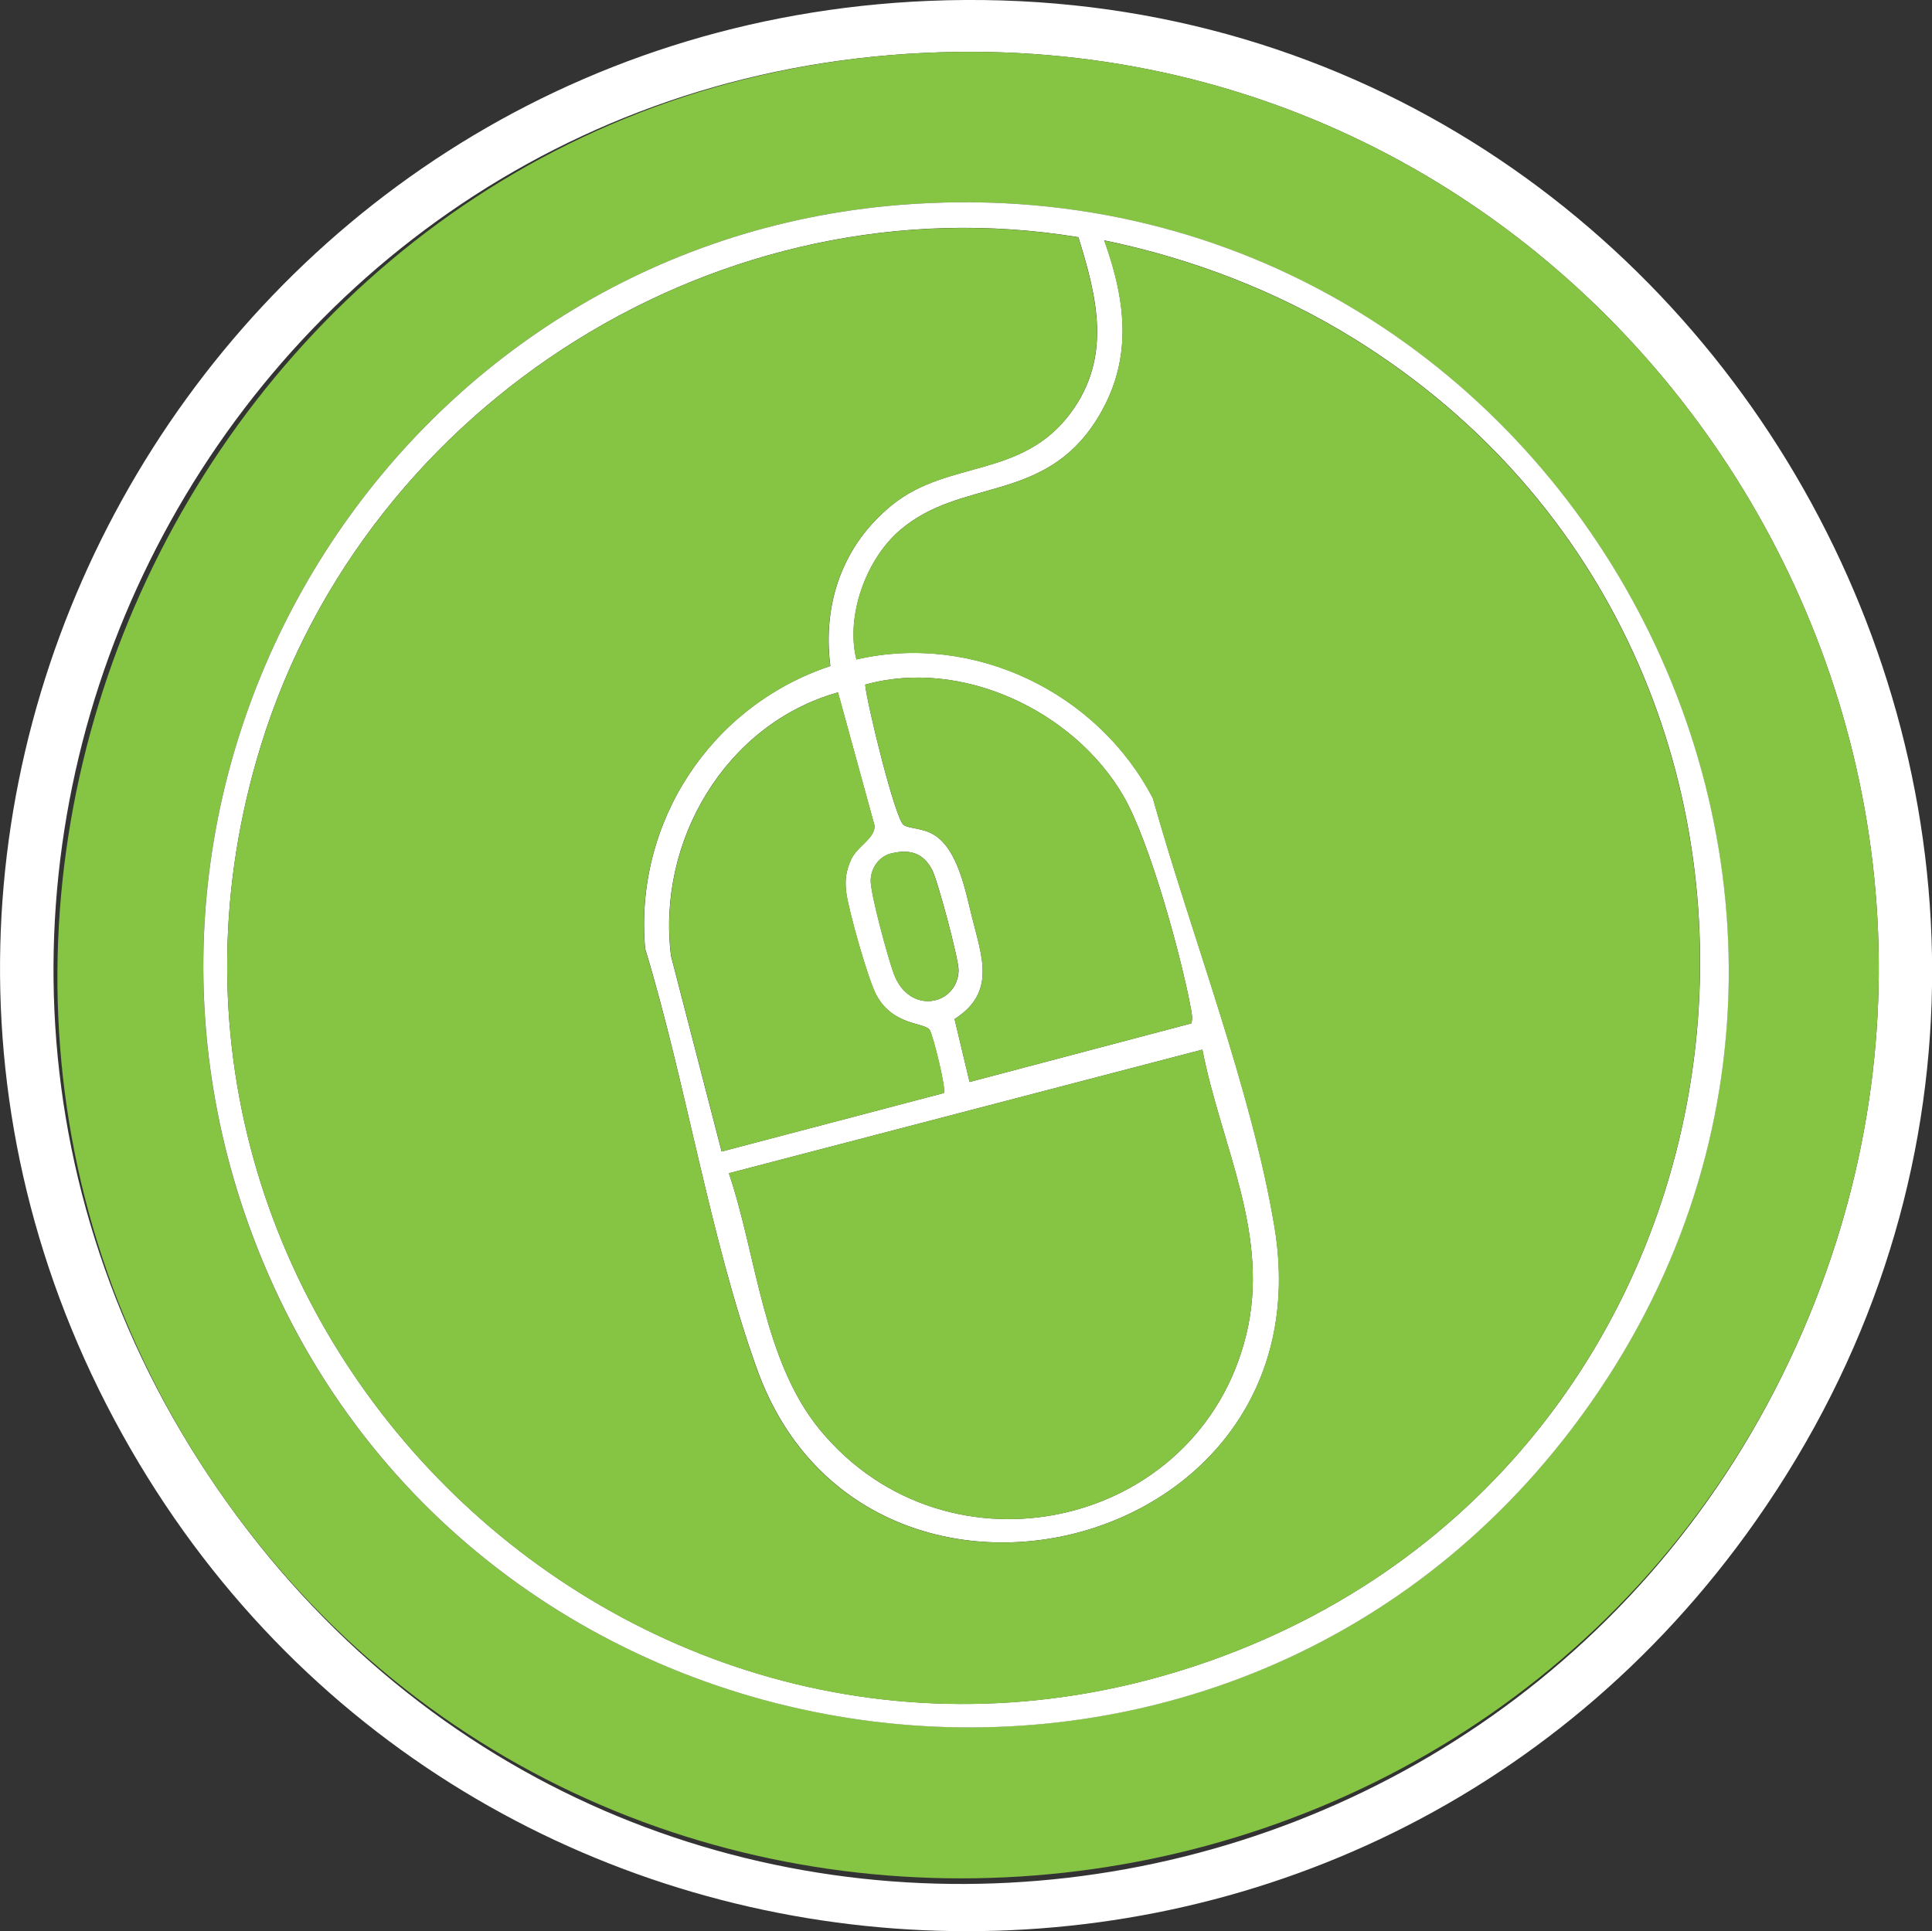
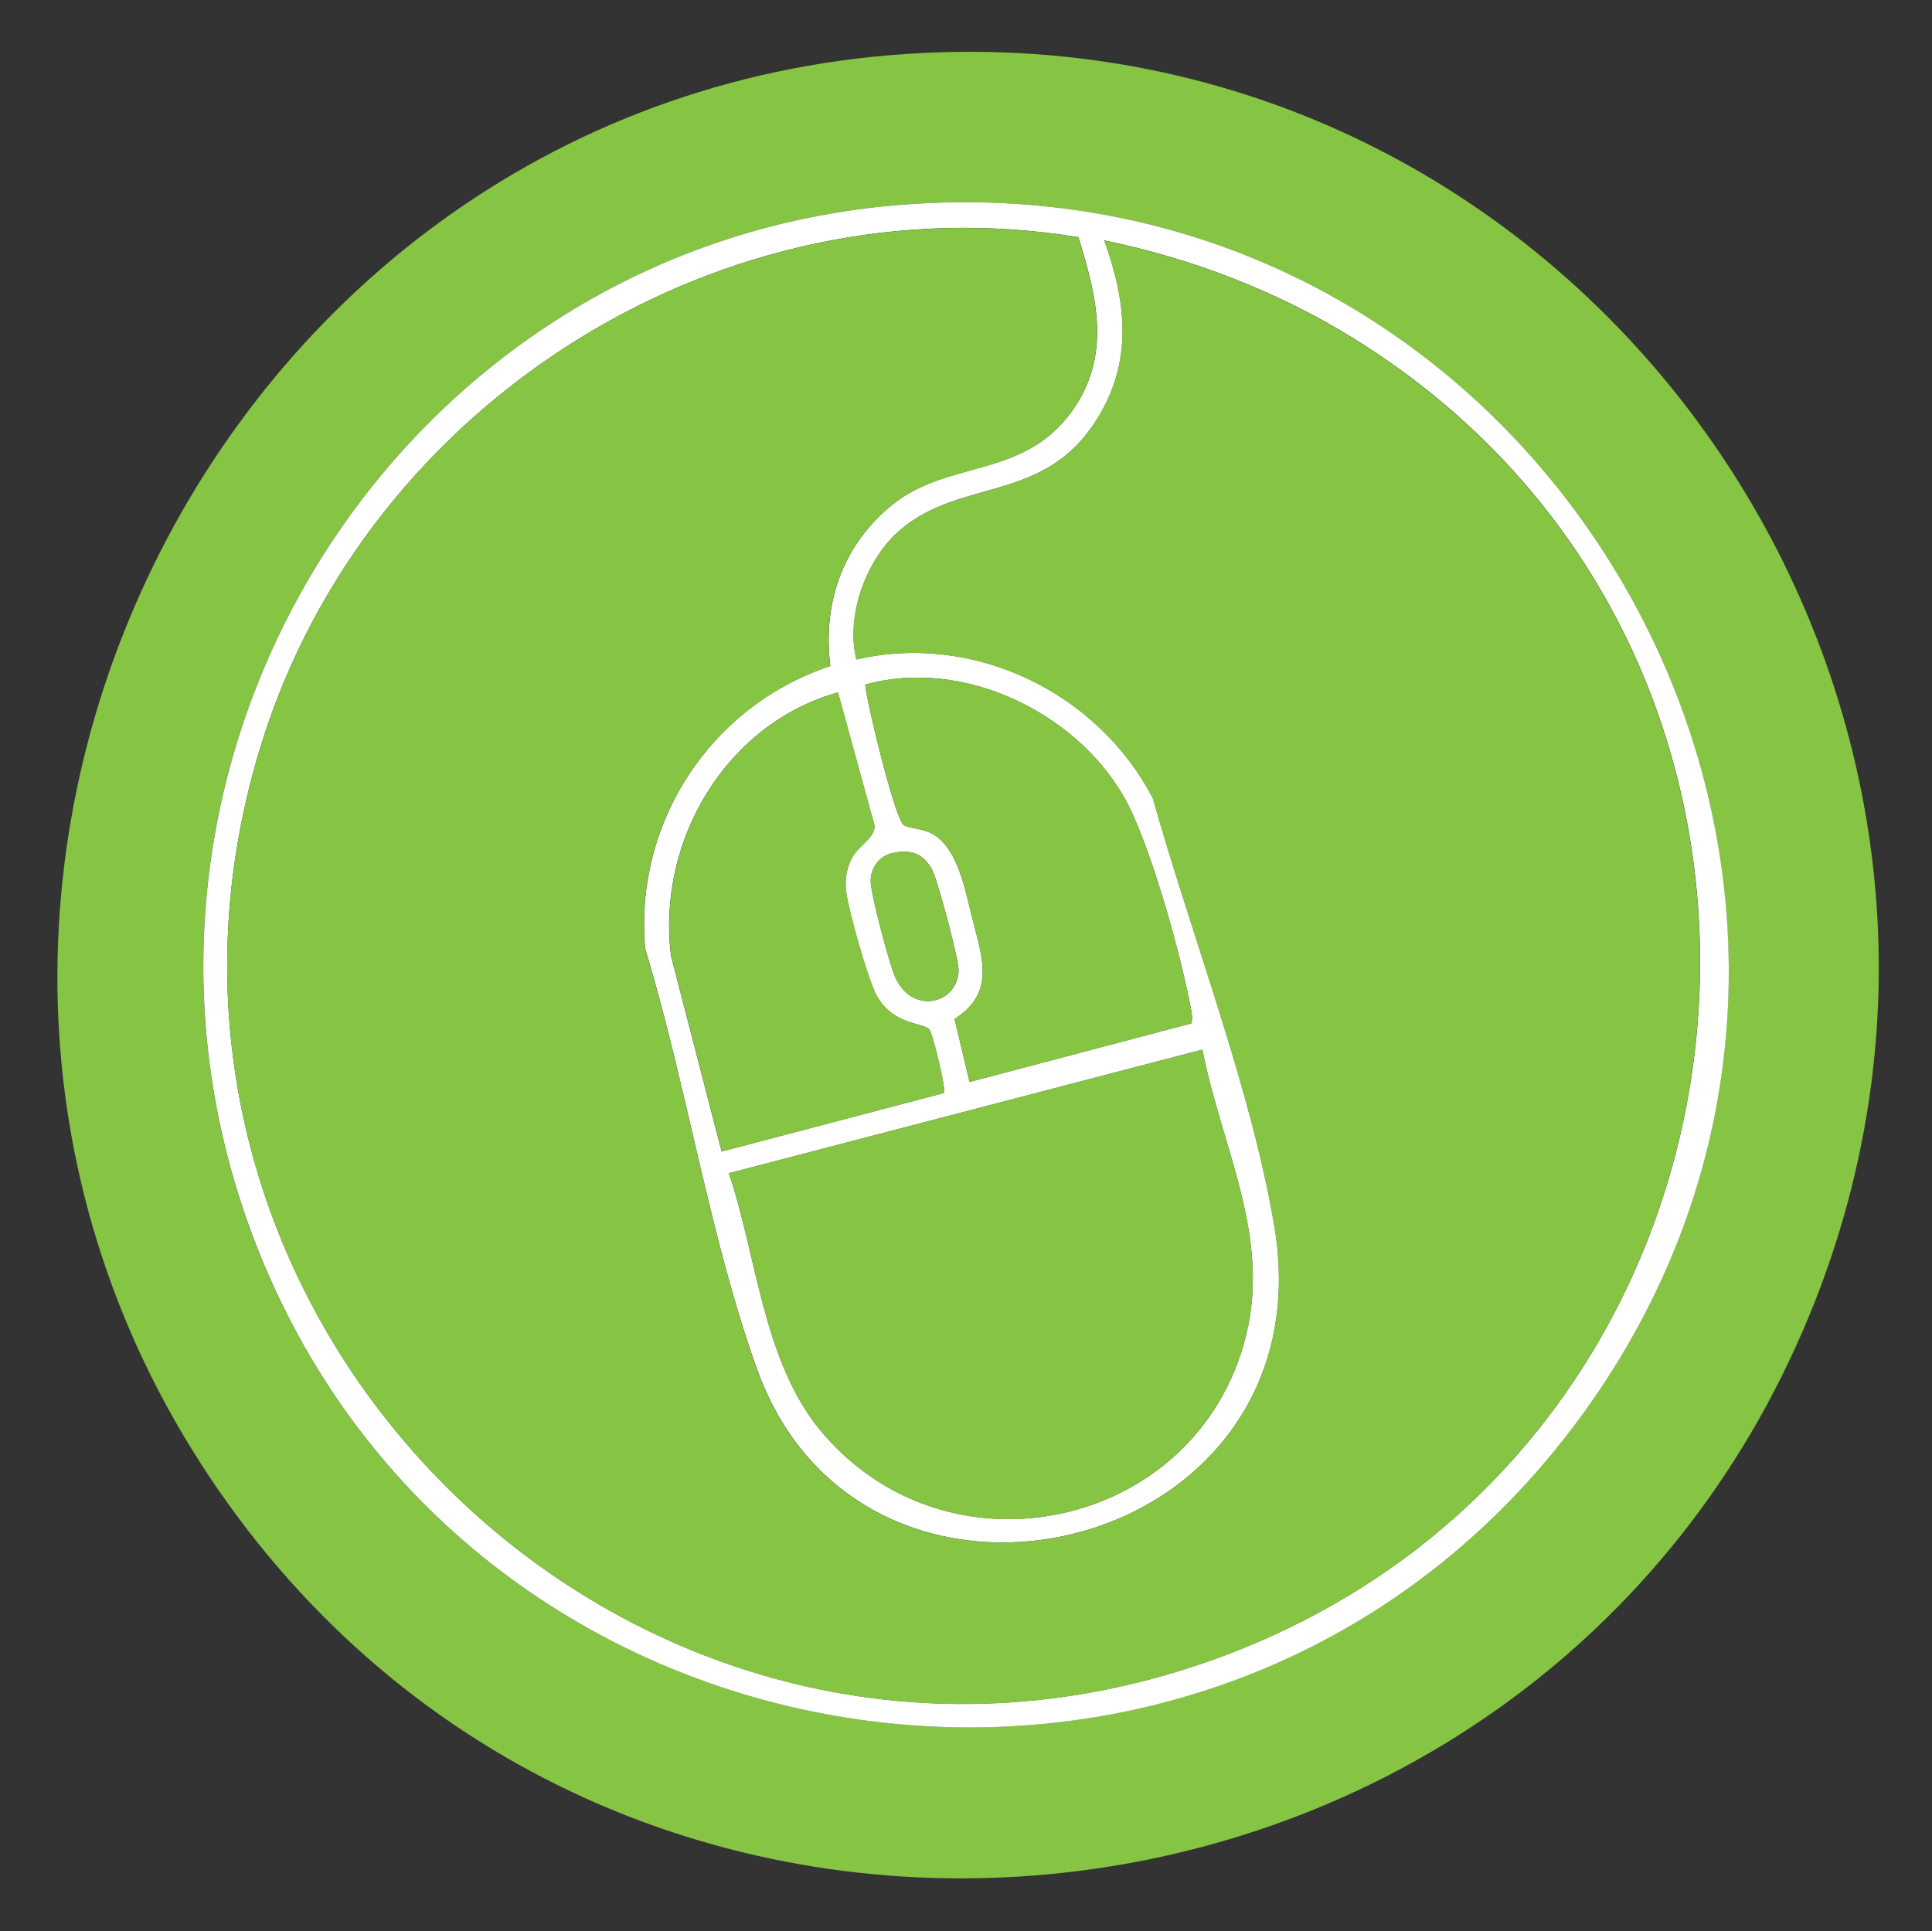
<svg xmlns="http://www.w3.org/2000/svg" id="Capa_2" data-name="Capa 2" viewBox="0 0 132.53 132.49">
  <rect x="0" y="0" width="132.53" height="132.49" fill="#333333" stroke="none" />
  <defs>
    <style>
      .cls-1 {
        fill: #fff;
      }

      .cls-2 {
        fill: #86c443;
      }
    </style>
  </defs>
  <g id="Capa_1-2" data-name="Capa 1">
    <g>
-       <path class="cls-1" d="M63.7.06c54.41-2.28,88.19,59.47,56.76,104.26-27.81,39.62-87.33,36.96-111.5-4.91C-16.02,56.14,14.13,2.14,63.7.06ZM65.7,3.56C15.47,4.2-13.68,60.66,14.94,102.17s90.44,33.55,109.18-11.93C141.14,48.92,110.38,2.99,65.7,3.56Z" />
      <path class="cls-2" d="M65.7,3.56c44.68-.57,75.44,45.36,58.42,86.67-18.73,45.48-81.18,52.53-109.18,11.93S15.47,4.2,65.7,3.56ZM61.7,14.06C27.65,16.81,5.54,51.64,16.99,83.87c13.83,38.92,65.87,47.03,90.86,14.1,27.35-36.06-1.05-87.54-46.16-83.91Z" />
      <path class="cls-1" d="M61.7,14.06c45.11-3.64,73.51,47.85,46.16,83.91-24.99,32.94-77.03,24.83-90.86-14.1C5.54,51.64,27.65,16.81,61.7,14.06ZM73.96,16.27c-24.42-4.02-48.74,11.32-56.03,34.77-12.3,39.58,25.89,76.8,65.13,62.88,39.85-14.14,45.58-68.52,9.82-90.69-5.23-3.24-11.11-5.5-17.13-6.74,1.54,4.28,1.99,8.33-.54,12.33-3.62,5.72-9.25,3.95-13.46,7.54-2.34,2-3.74,5.88-3,8.88,8.08-1.87,16.57,2.27,20.34,9.53,2.59,9.25,6.78,20,8.34,29.41,3.74,22.54-28.16,30.19-35.5,9.75-3.24-9.01-4.86-19.6-7.67-28.83-.78-8.67,4.49-16.68,12.7-19.41-.55-4.31.86-8.35,4.29-11.09,3.83-3.06,8.89-1.78,12.21-6.29,2.81-3.82,1.81-7.88.51-12.05ZM81.72,70.21c.11-.34.03-.69-.03-1.03-.68-3.64-2.84-11.52-4.65-14.61-3.39-5.8-11.08-9.45-17.69-7.6.11,1.27,2.07,9.3,2.65,9.64.44.26,1.29.18,2.08.67,1.64,1.01,2.15,3.86,2.6,5.65.66,2.67,1.68,5.16-1.2,6.98l1.03,4.32,15.21-4.02ZM57.49,47.5c-7.71,2.16-12.46,10.21-11.46,18.09l3.47,13.41,15.24-4.01c.19-.2-.73-3.94-.97-4.33-.33-.53-2.51-.26-3.66-2.4-.58-1.09-1.87-5.68-2.05-6.95-.12-.89-.05-1.5.31-2.32.42-.94,1.65-1.46,1.62-2.34l-2.51-9.15ZM61.17,58.54c-.84.19-1.41.98-1.44,1.82-.04.89,1.2,5.4,1.58,6.43,1.07,2.89,4.34,2.18,4.45-.18.03-.74-1.44-6.22-1.82-6.94-.61-1.15-1.52-1.42-2.76-1.13ZM82.48,72.01l-32.48,8.48c1.92,5.69,2.34,12.87,6.26,17.62,8.75,10.59,25.96,6.77,29.22-6.51,1.69-6.87-1.71-12.96-3-19.59Z" />
      <path class="cls-2" d="M73.96,16.27c1.3,4.17,2.3,8.22-.51,12.05-3.32,4.51-8.38,3.23-12.21,6.29-3.43,2.74-4.84,6.78-4.29,11.09-8.21,2.74-13.48,10.74-12.7,19.41,2.82,9.23,4.44,19.81,7.67,28.83,7.34,20.43,39.24,12.79,35.5-9.75-1.56-9.41-5.75-20.16-8.34-29.41-3.77-7.26-12.26-11.4-20.34-9.53-.75-3,.66-6.88,3-8.88,4.21-3.59,9.83-1.82,13.46-7.54,2.53-4,2.08-8.04.54-12.33,6.03,1.24,11.9,3.5,17.13,6.74,35.76,22.17,30.03,76.55-9.82,90.69C43.82,127.85,5.63,90.62,17.93,51.05c7.29-23.46,31.61-38.79,56.03-34.77Z" />
      <path class="cls-2" d="M82.48,72.01c1.29,6.63,4.69,12.72,3,19.59-3.27,13.29-20.48,17.1-29.22,6.51-3.92-4.74-4.34-11.93-6.26-17.62l32.48-8.48Z" />
      <path class="cls-2" d="M81.72,70.21l-15.21,4.02-1.03-4.32c2.88-1.81,1.86-4.3,1.2-6.98-.45-1.8-.96-4.65-2.6-5.65-.79-.49-1.64-.41-2.08-.67-.57-.34-2.54-8.36-2.65-9.64,6.61-1.85,14.3,1.8,17.69,7.6,1.8,3.09,3.97,10.97,4.65,14.61.06.34.14.69.03,1.03Z" />
      <path class="cls-2" d="M57.49,47.5l2.51,9.15c.03.88-1.2,1.4-1.62,2.34-.37.81-.44,1.43-.31,2.32.18,1.27,1.47,5.86,2.05,6.95,1.15,2.14,3.32,1.88,3.66,2.4.25.39,1.16,4.13.97,4.33l-15.24,4.01-3.47-13.41c-1-7.88,3.75-15.93,11.46-18.09Z" />
      <path class="cls-2" d="M61.17,58.54c1.25-.29,2.16-.02,2.76,1.13.38.72,1.86,6.2,1.82,6.94-.11,2.36-3.37,3.08-4.45.18-.38-1.02-1.62-5.54-1.58-6.43.04-.84.6-1.63,1.44-1.82Z" />
    </g>
  </g>
</svg>